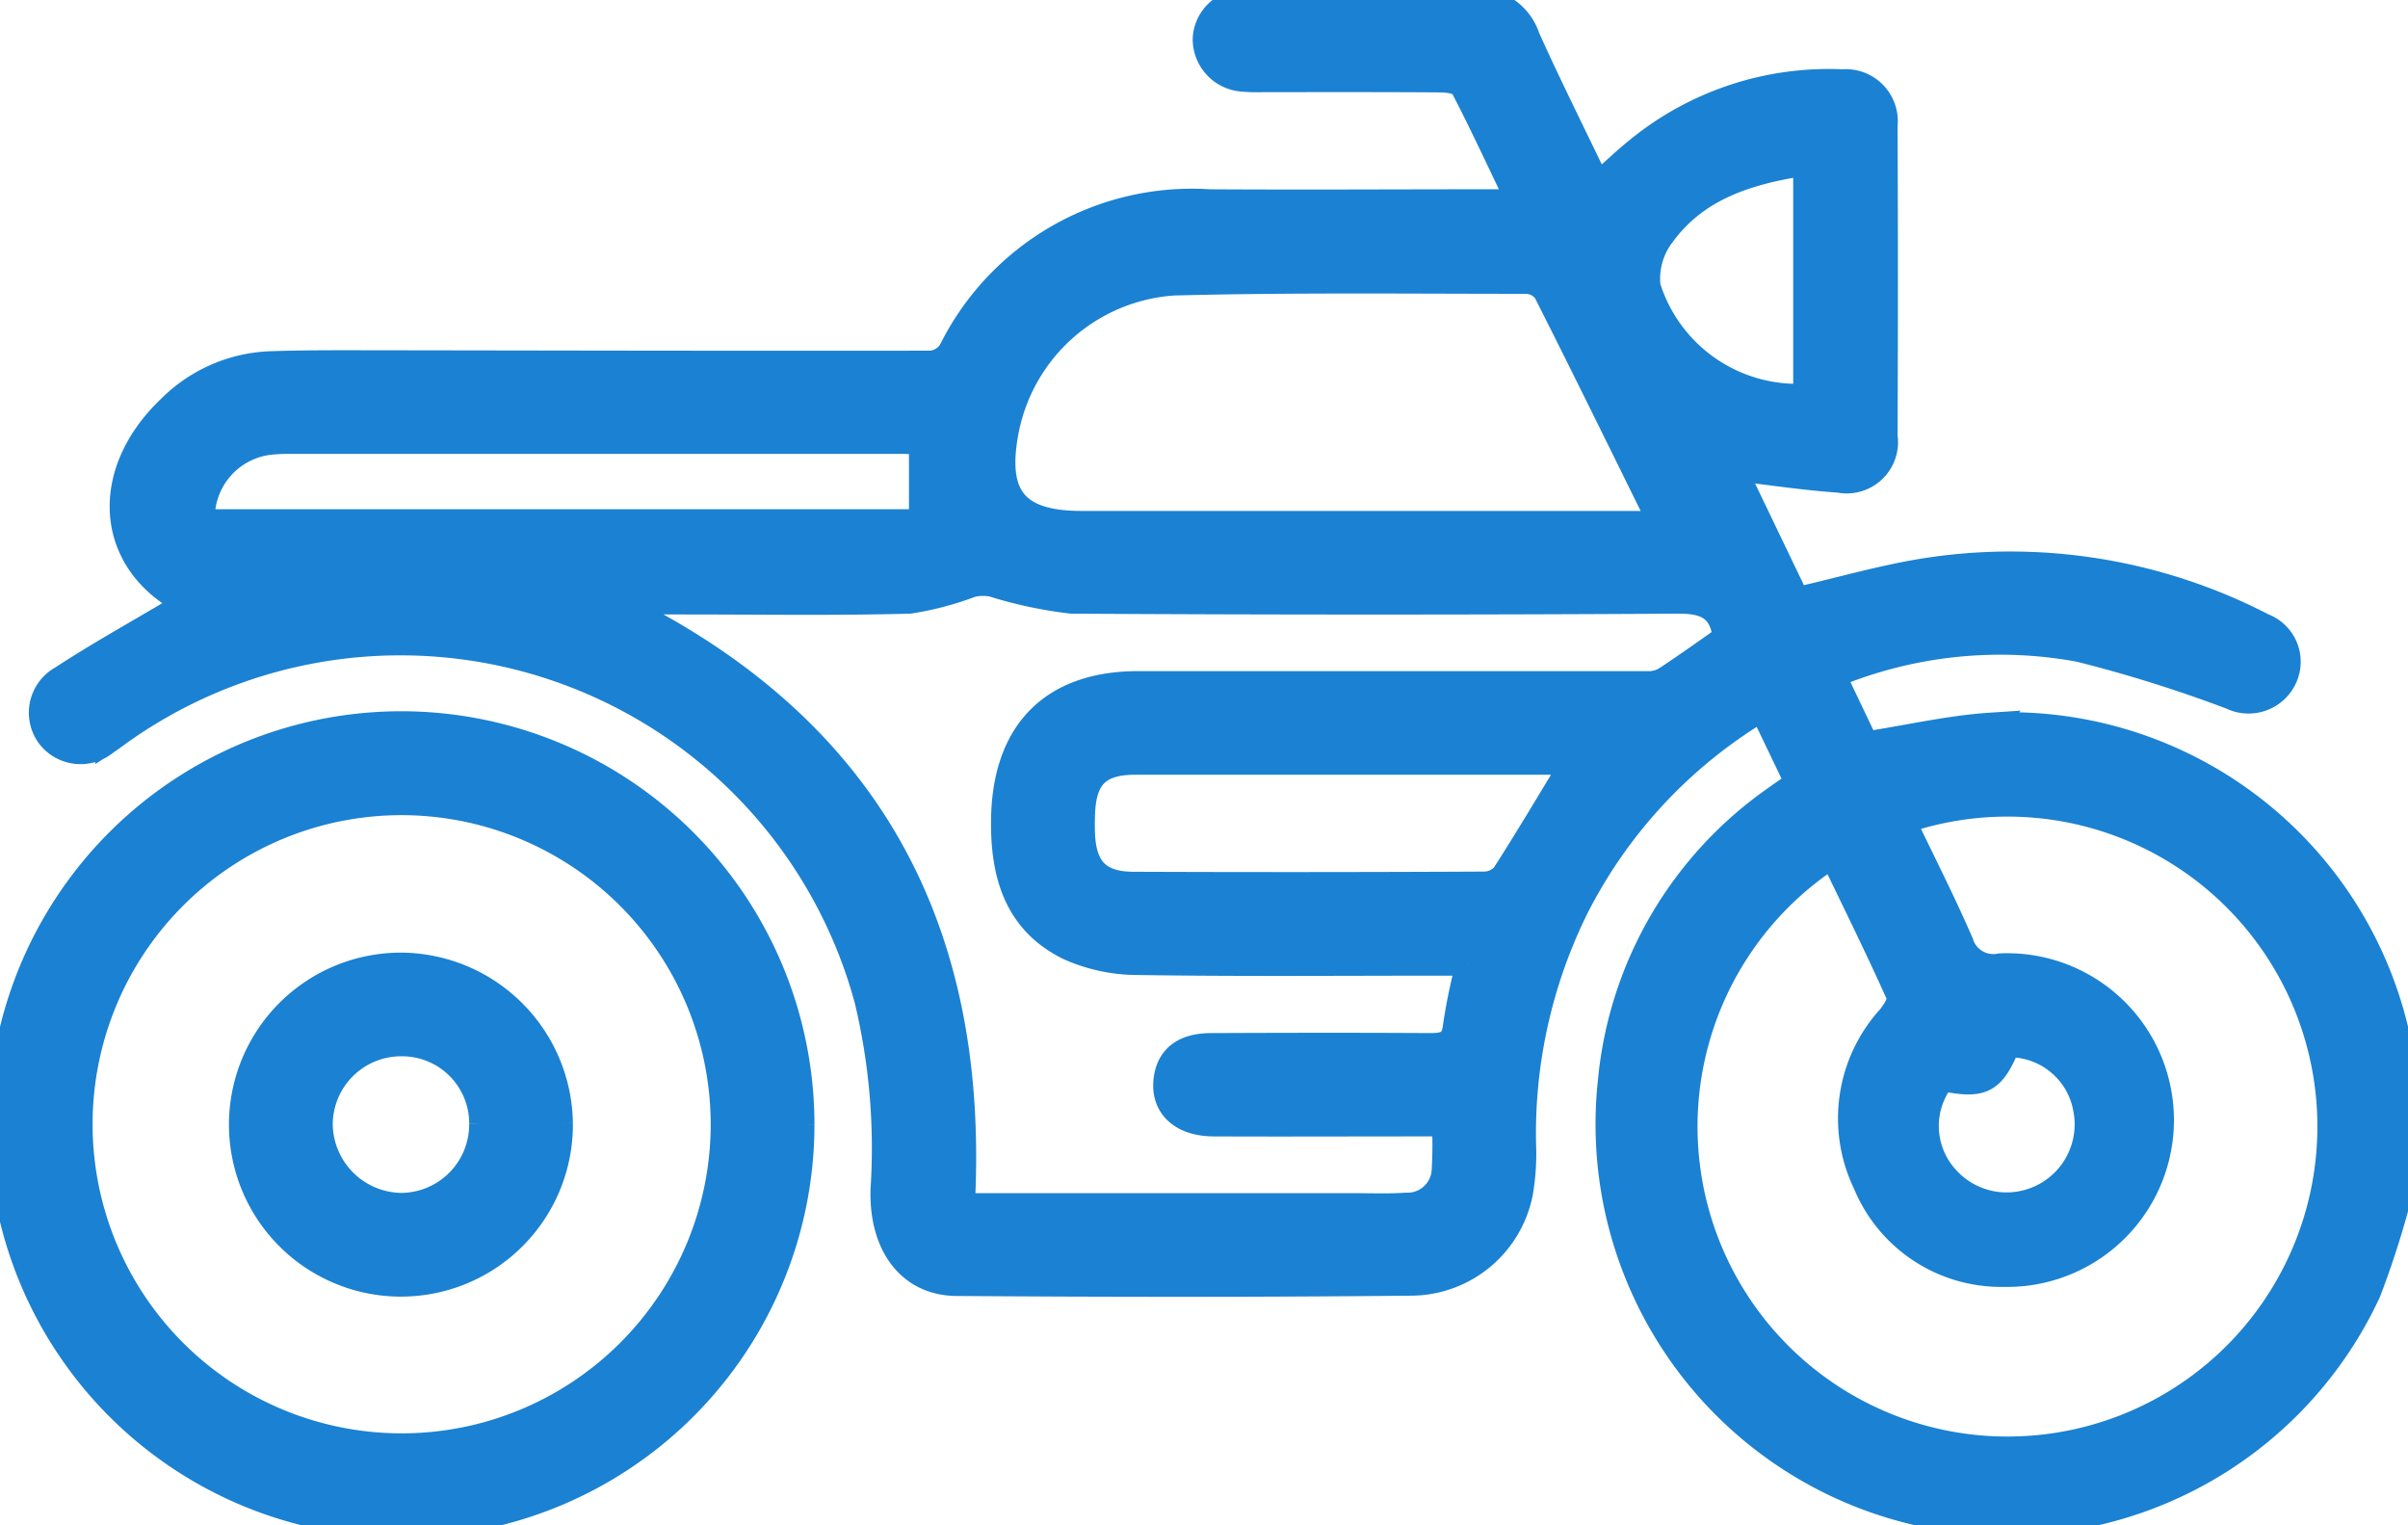
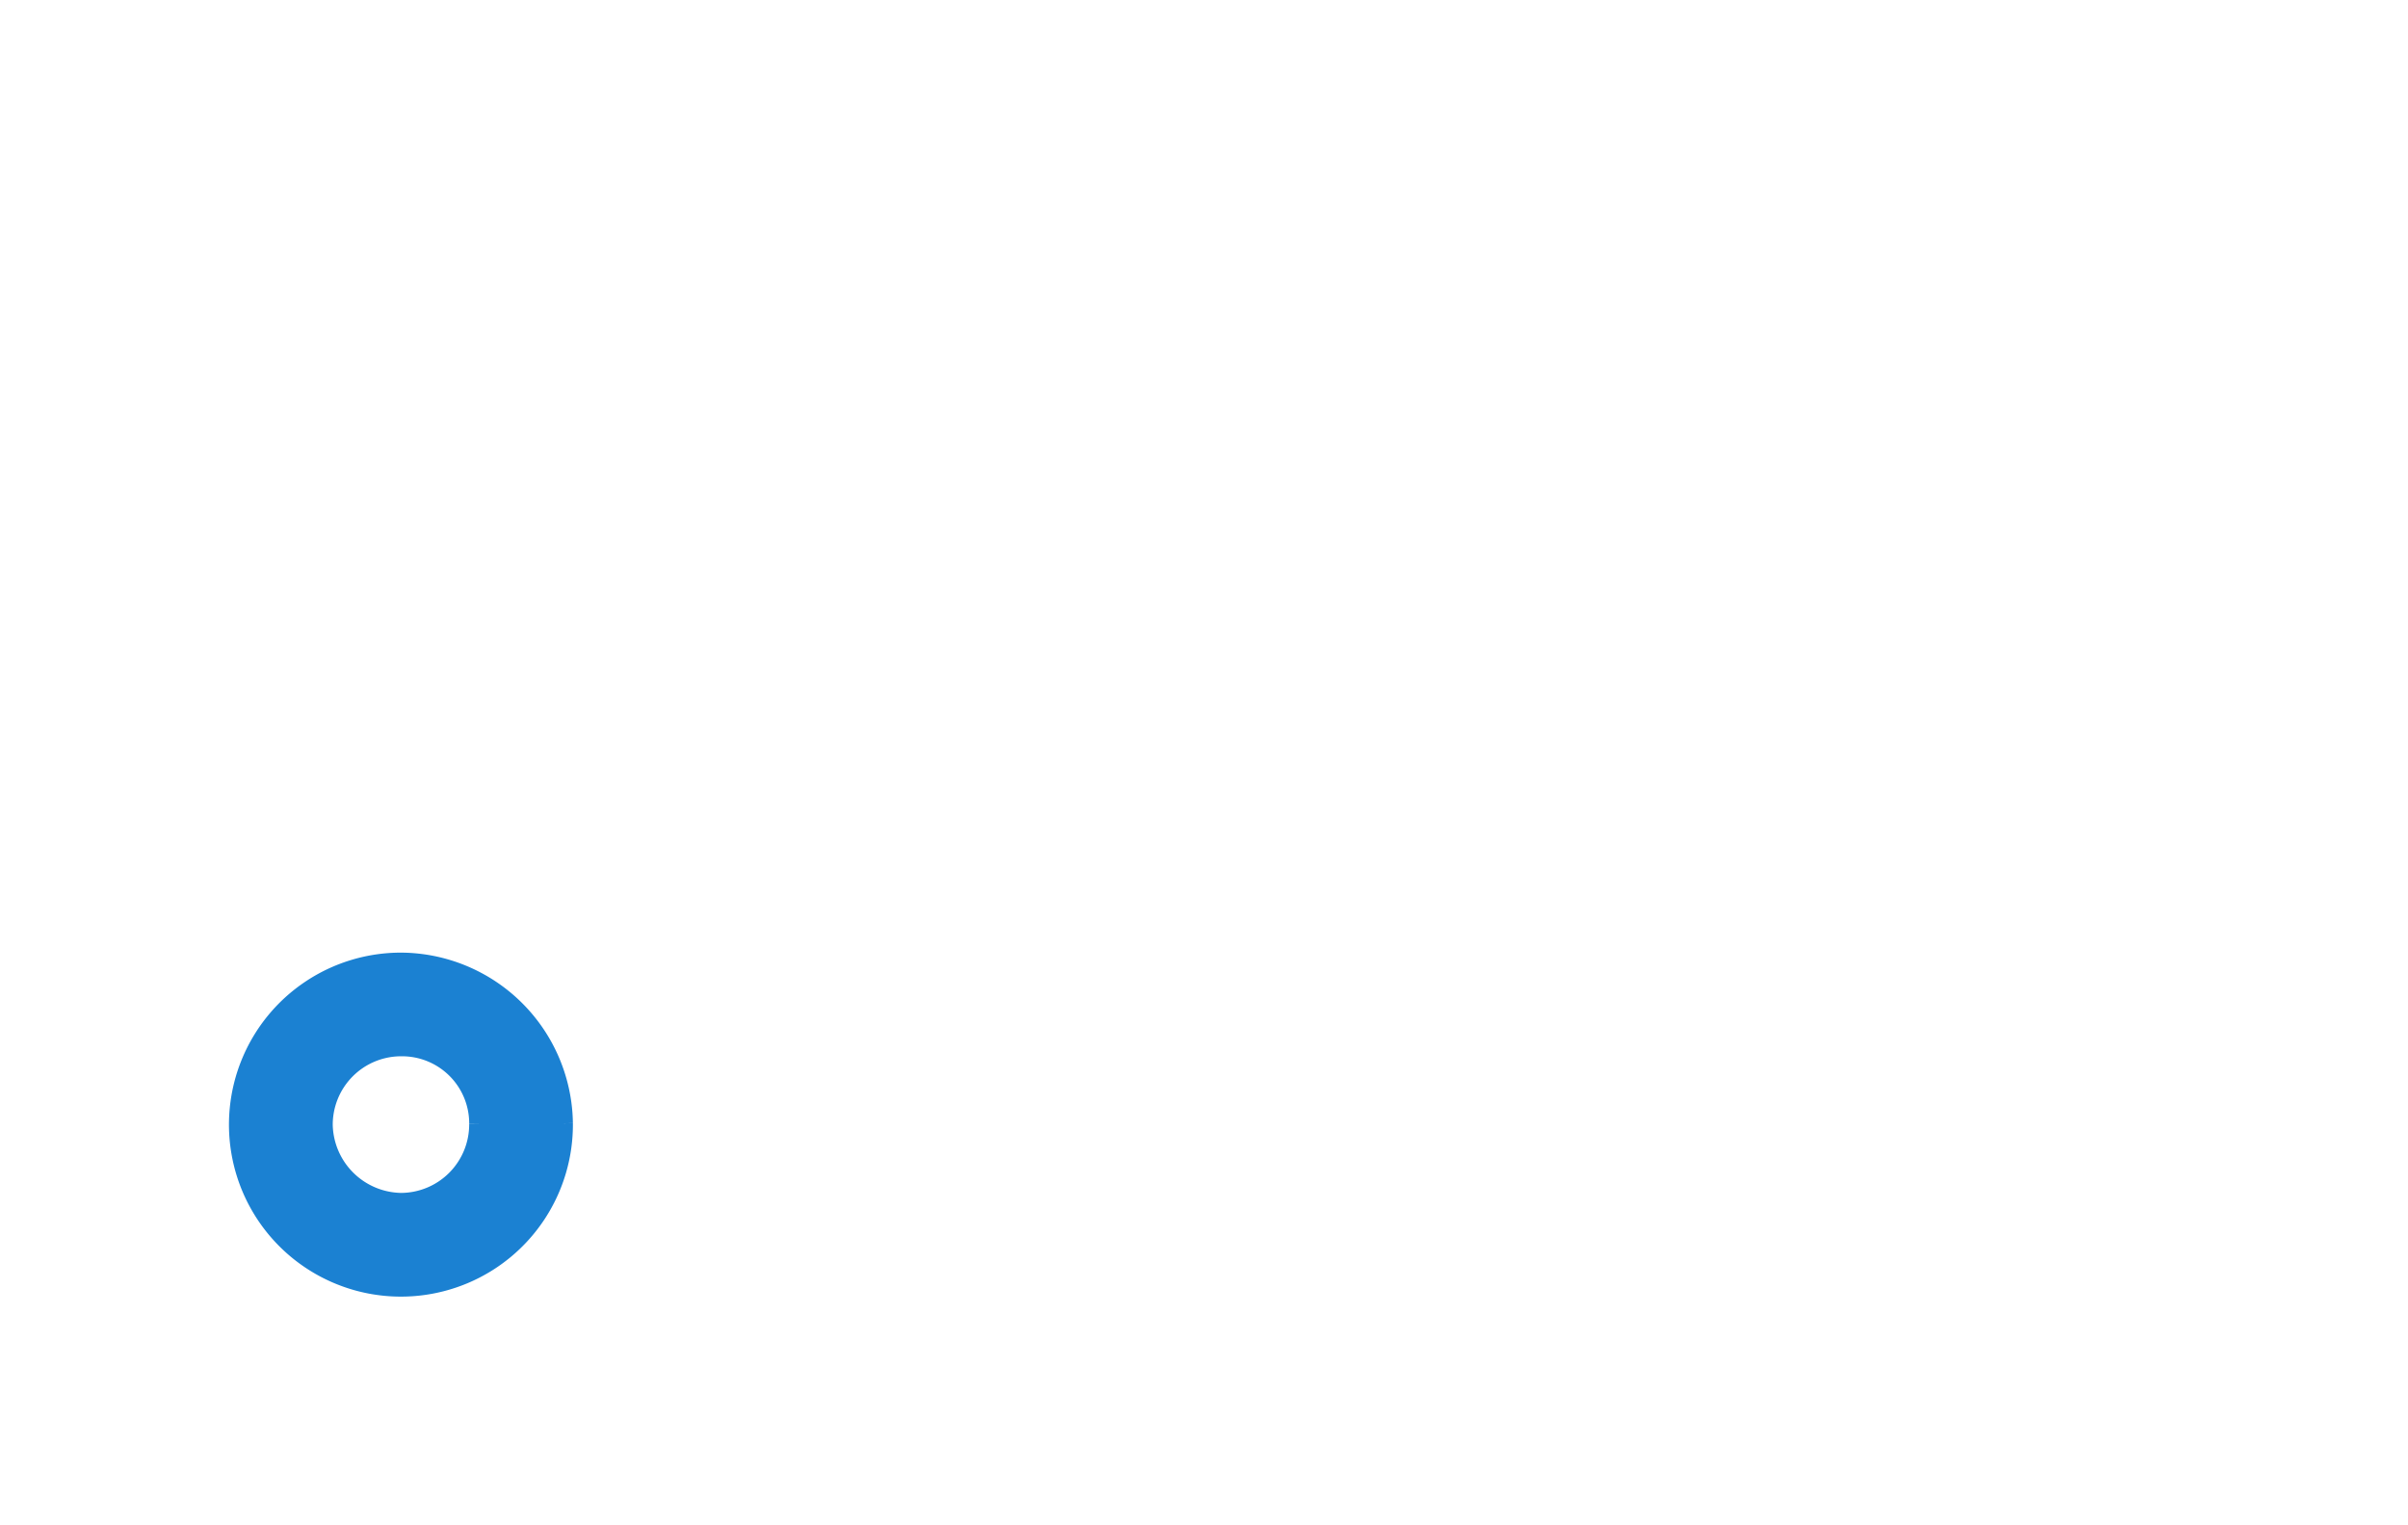
<svg xmlns="http://www.w3.org/2000/svg" id="Grupo_1395" data-name="Grupo 1395" width="77.238" height="48.914" viewBox="0 0 77.238 48.914">
  <defs>
    <clipPath id="clip-path">
      <rect id="Retângulo_126" data-name="Retângulo 126" width="77.238" height="48.914" fill="#1b81d2" stroke="#1b81d2" stroke-width="0.75" />
    </clipPath>
  </defs>
  <g id="Grupo_1394" data-name="Grupo 1394" clip-path="url(#clip-path)">
-     <path id="Caminho_6583" data-name="Caminho 6583" d="M84.016,37.29a29.315,29.315,0,0,1-1.244,4.153,12.814,12.814,0,0,1-24.366-6.772,12.509,12.509,0,0,1,5.3-9.091c.2-.147.41-.286.692-.483l-1.115-2.323A15.688,15.688,0,0,0,57.4,29.048a16.273,16.273,0,0,0-1.727,7.636,7.405,7.405,0,0,1-.1,1.574,3.616,3.616,0,0,1-3.487,2.919c-4.876.05-9.753.045-14.63.01-1.535-.011-2.443-1.269-2.379-3.061a20.428,20.428,0,0,0-.519-6.057,15.478,15.478,0,0,0-23.982-8.51c-.122.088-.242.18-.369.261a1.3,1.3,0,0,1-1.878-.2,1.29,1.29,0,0,1,.416-1.893c1.11-.727,2.272-1.375,3.415-2.052.182-.108.38-.188.61-.3-2.572-1.293-2.806-4.188-.562-6.318a4.851,4.851,0,0,1,3.239-1.418c.879-.03,1.759-.033,2.638-.032,6.184.008,12.367.023,18.551.014a.831.831,0,0,0,.612-.365A8.652,8.652,0,0,1,45.57,6.445c2.966.019,5.933,0,8.9,0h.98c-.623-1.3-1.175-2.491-1.779-3.656-.074-.143-.428-.194-.653-.2-1.91-.015-3.821-.008-5.731-.009a4.988,4.988,0,0,1-.677-.019,1.312,1.312,0,0,1-1.2-1.318A1.269,1.269,0,0,1,46.7.032C48.005,0,49.313.019,50.62.018c1.106,0,2.215.045,3.318-.014A1.744,1.744,0,0,1,55.8,1.2c.7,1.552,1.463,3.075,2.236,4.685.453-.4.843-.778,1.264-1.114a9.7,9.7,0,0,1,6.576-2.173,1.294,1.294,0,0,1,1.393,1.432q.021,4.977,0,9.955a1.272,1.272,0,0,1-1.508,1.44c-1.093-.074-2.18-.241-3.322-.374L64.432,19.2c1.434-.327,2.805-.73,4.206-.942a17.641,17.641,0,0,1,10.742,1.785,1.259,1.259,0,0,1,.716,1.679,1.3,1.3,0,0,1-1.762.656,44.258,44.258,0,0,0-4.859-1.523,13.954,13.954,0,0,0-7.854.819l1.028,2.156c1.368-.211,2.666-.514,3.977-.6A12.781,12.781,0,0,1,83.872,34.156a5.151,5.151,0,0,0,.144.569ZM67.871,26.357c.63,1.317,1.269,2.57,1.827,3.857a1.062,1.062,0,0,0,1.237.736,4.976,4.976,0,1,1,.122,9.946,4.732,4.732,0,0,1-4.467-2.924,4.837,4.837,0,0,1,.772-5.354c.155-.191.369-.524.3-.677-.673-1.5-1.4-2.971-2.117-4.46a10.316,10.316,0,1,0,2.325-1.126M53.849,30.915h-.9c-3.217,0-6.435.029-9.651-.021a5.457,5.457,0,0,1-2.248-.475c-1.7-.832-2.138-2.384-2.108-4.165.048-2.8,1.572-4.355,4.345-4.356q8.143,0,16.287,0a1.088,1.088,0,0,0,.566-.113c.669-.435,1.316-.9,1.949-1.344-.11-.918-.614-1.141-1.491-1.136q-9.727.058-19.454,0a13.771,13.771,0,0,1-2.54-.541,1.539,1.539,0,0,0-.658.016,9.872,9.872,0,0,1-1.99.525c-2.411.065-4.825.026-7.238.026H26.528c8.194,3.98,11.608,10.527,11.145,19.309H50.213c.553,0,1.108.023,1.658-.016a1.152,1.152,0,0,0,1.2-1.032,13.249,13.249,0,0,0,.011-1.522h-.9c-2.162,0-4.323.01-6.485,0-1.1-.008-1.7-.644-1.525-1.564.126-.651.608-1,1.466-1,2.337-.01,4.675-.014,7.012,0,.468,0,.736-.065.789-.621a17.637,17.637,0,0,1,.409-1.961m6.033-14.159c.04-.1.064-.128.057-.143-1.2-2.428-2.389-4.859-3.612-7.274a.783.783,0,0,0-.6-.3c-3.766,0-7.534-.045-11.3.054a5.842,5.842,0,0,0-5.348,4.732c-.394,2.088.295,2.927,2.405,2.927h18.4ZM13.3,16.707H36.309v-2.5c-.234-.011-.408-.026-.582-.026q-9.8,0-19.6,0a5.967,5.967,0,0,0-.677.028,2.416,2.416,0,0,0-2.155,2.5m43.9,7.761H54.222q-5.506,0-11.012,0c-1.179,0-1.64.456-1.683,1.629-.008.226-.01.453,0,.679.057,1.079.513,1.55,1.609,1.555q5.619.022,11.238-.006a.836.836,0,0,0,.619-.272c.742-1.155,1.443-2.336,2.2-3.586M64.671,5.261c-1.8.276-3.444.776-4.539,2.275a2.285,2.285,0,0,0-.466,1.651,4.99,4.99,0,0,0,5.005,3.492Zm6.523,28.271c-.48,1.172-.826,1.347-2.093,1.087a2.444,2.444,0,0,0,.1,3.108,2.559,2.559,0,0,0,4.441-2.206,2.461,2.461,0,0,0-2.448-1.989" transform="translate(-6.778 0)" fill="#1b81d2" stroke="#1b81d2" stroke-width="0.75" />
-     <path id="Caminho_6584" data-name="Caminho 6584" d="M25.749,156.661a12.874,12.874,0,1,1-12.856-12.873,12.887,12.887,0,0,1,12.856,12.873M12.871,146.37a10.288,10.288,0,1,0,10.3,10.305,10.3,10.3,0,0,0-10.3-10.305" transform="translate(0 -120.603)" fill="#1b81d2" stroke="#1b81d2" stroke-width="0.75" />
    <path id="Caminho_6585" data-name="Caminho 6585" d="M58.151,196.89a5.141,5.141,0,1,1-5.139-5.1,5.168,5.168,0,0,1,5.139,5.1m-2.576,0a2.529,2.529,0,0,0-2.547-2.526,2.569,2.569,0,0,0-2.58,2.586,2.609,2.609,0,0,0,2.564,2.546,2.571,2.571,0,0,0,2.562-2.606" transform="translate(-40.15 -160.864)" fill="#1b81d2" stroke="#1b81d2" stroke-width="0.75" />
  </g>
</svg>